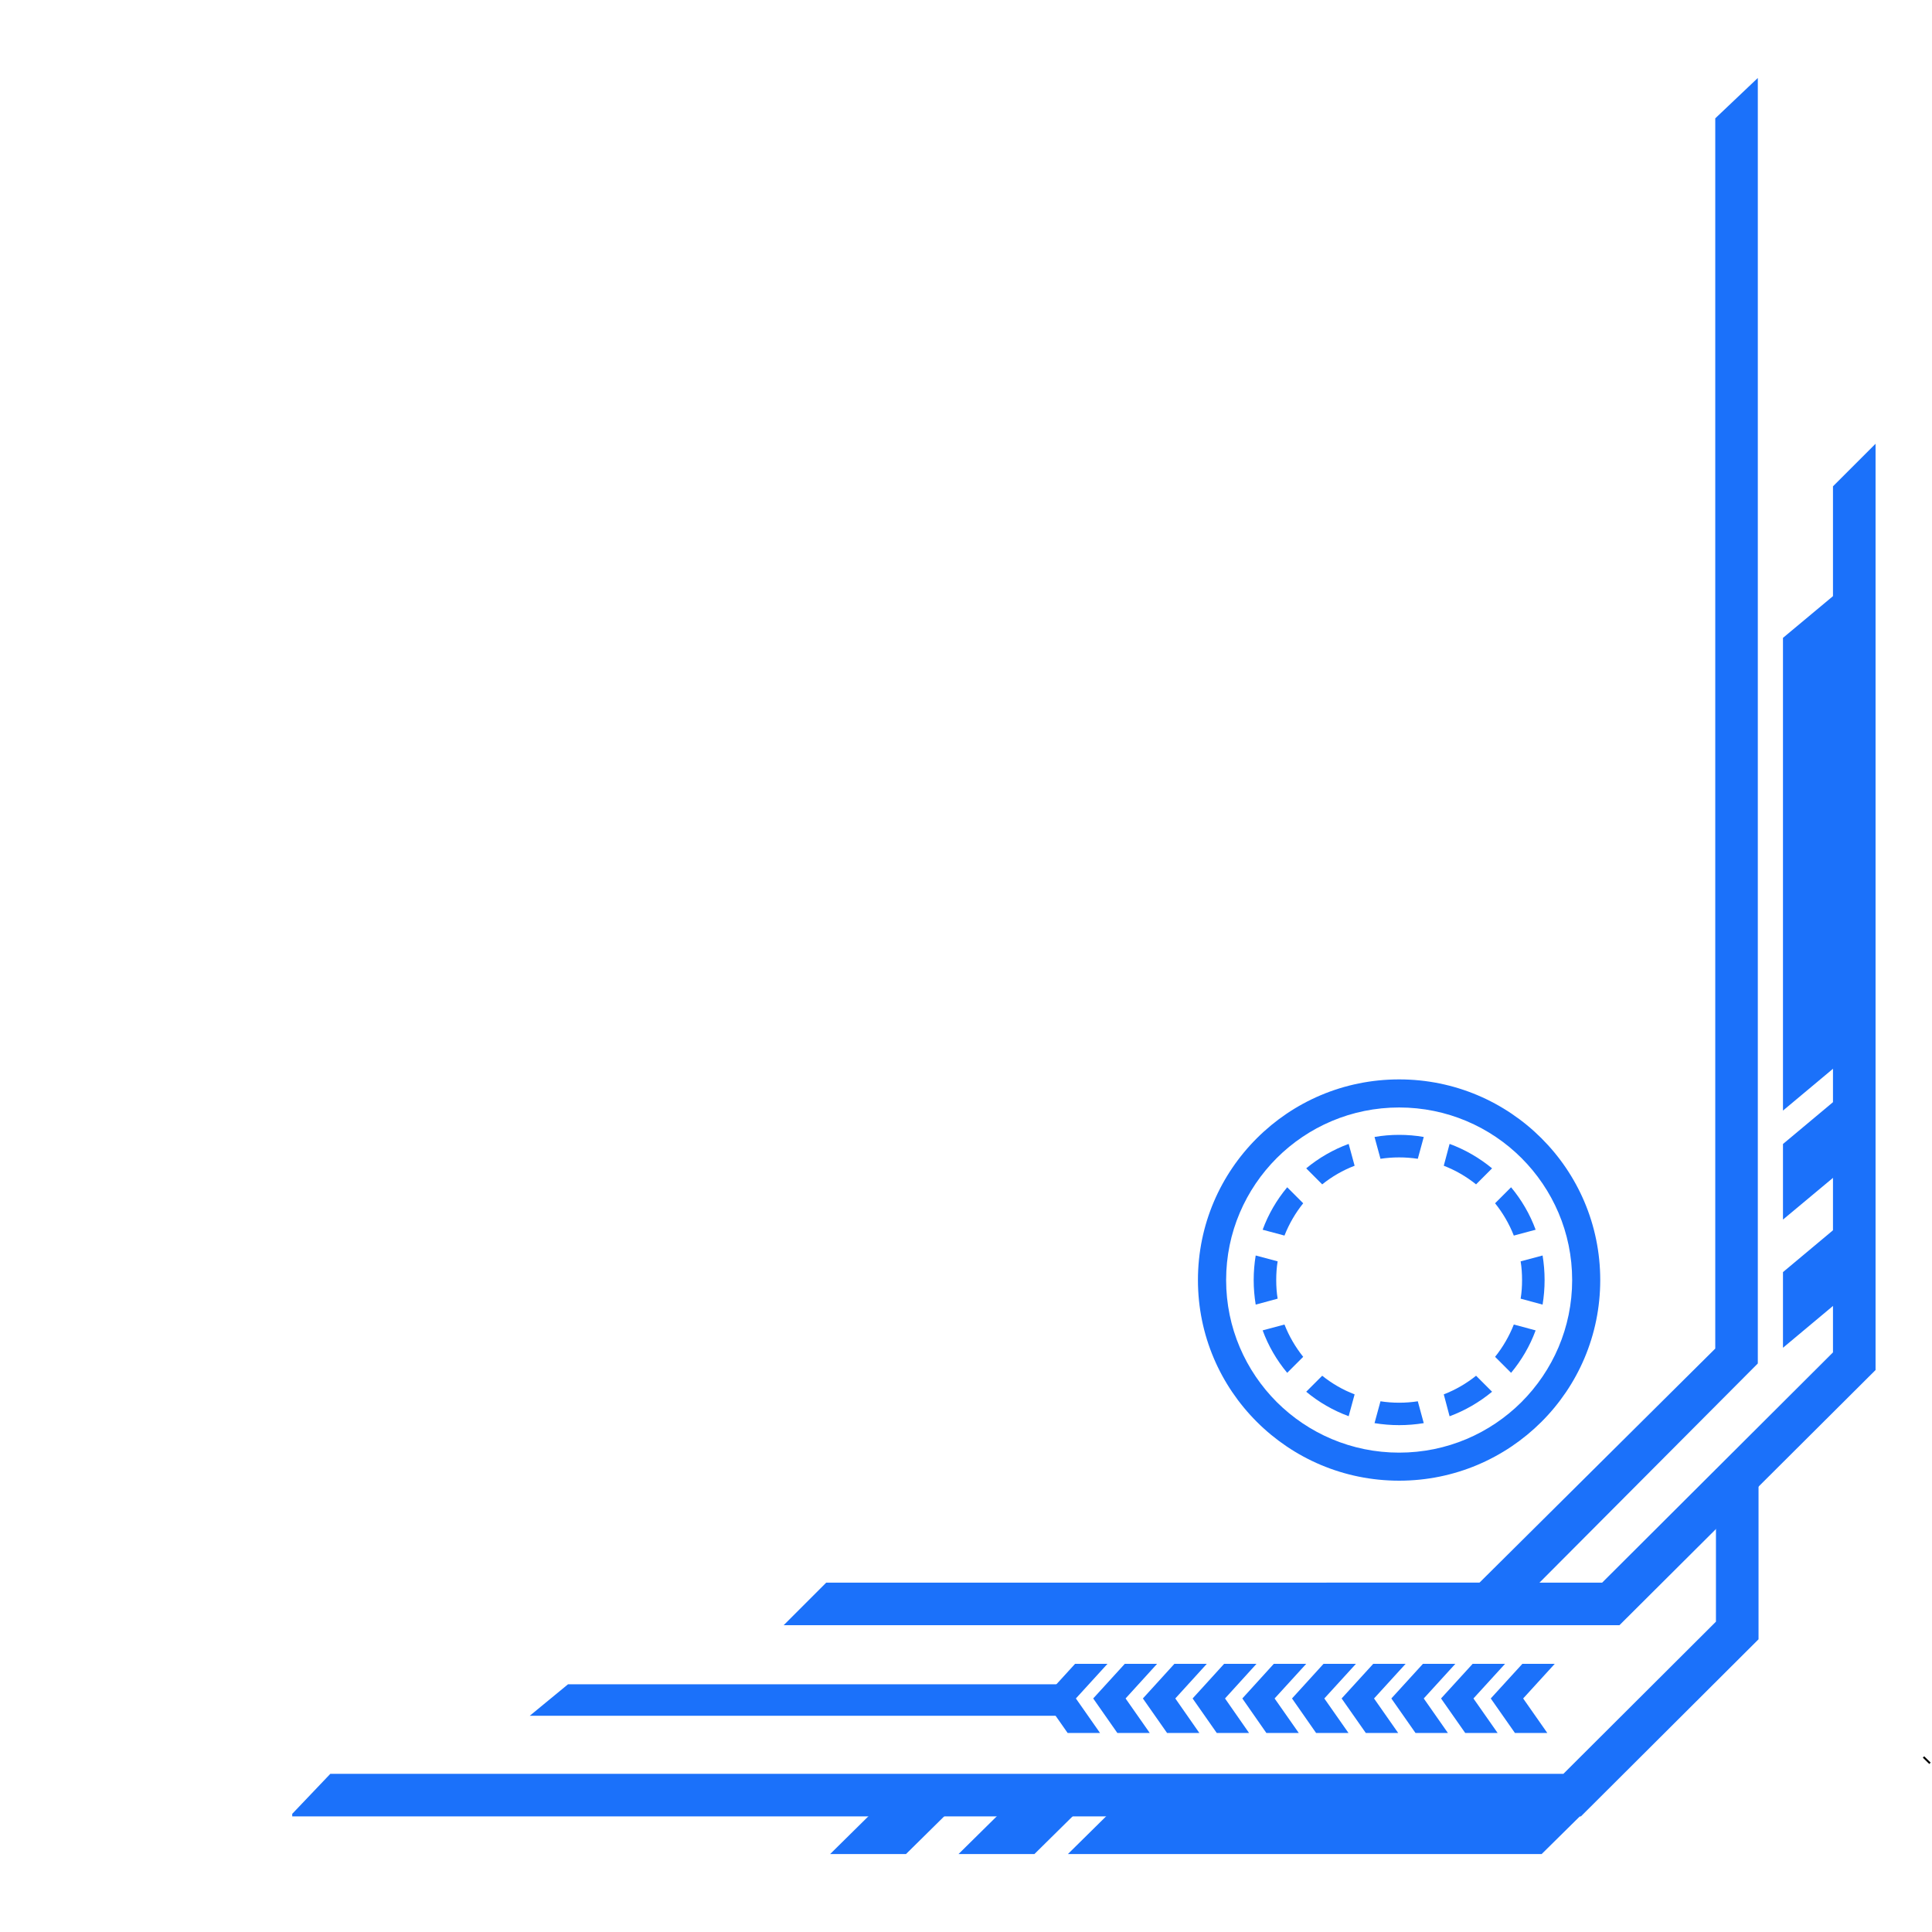
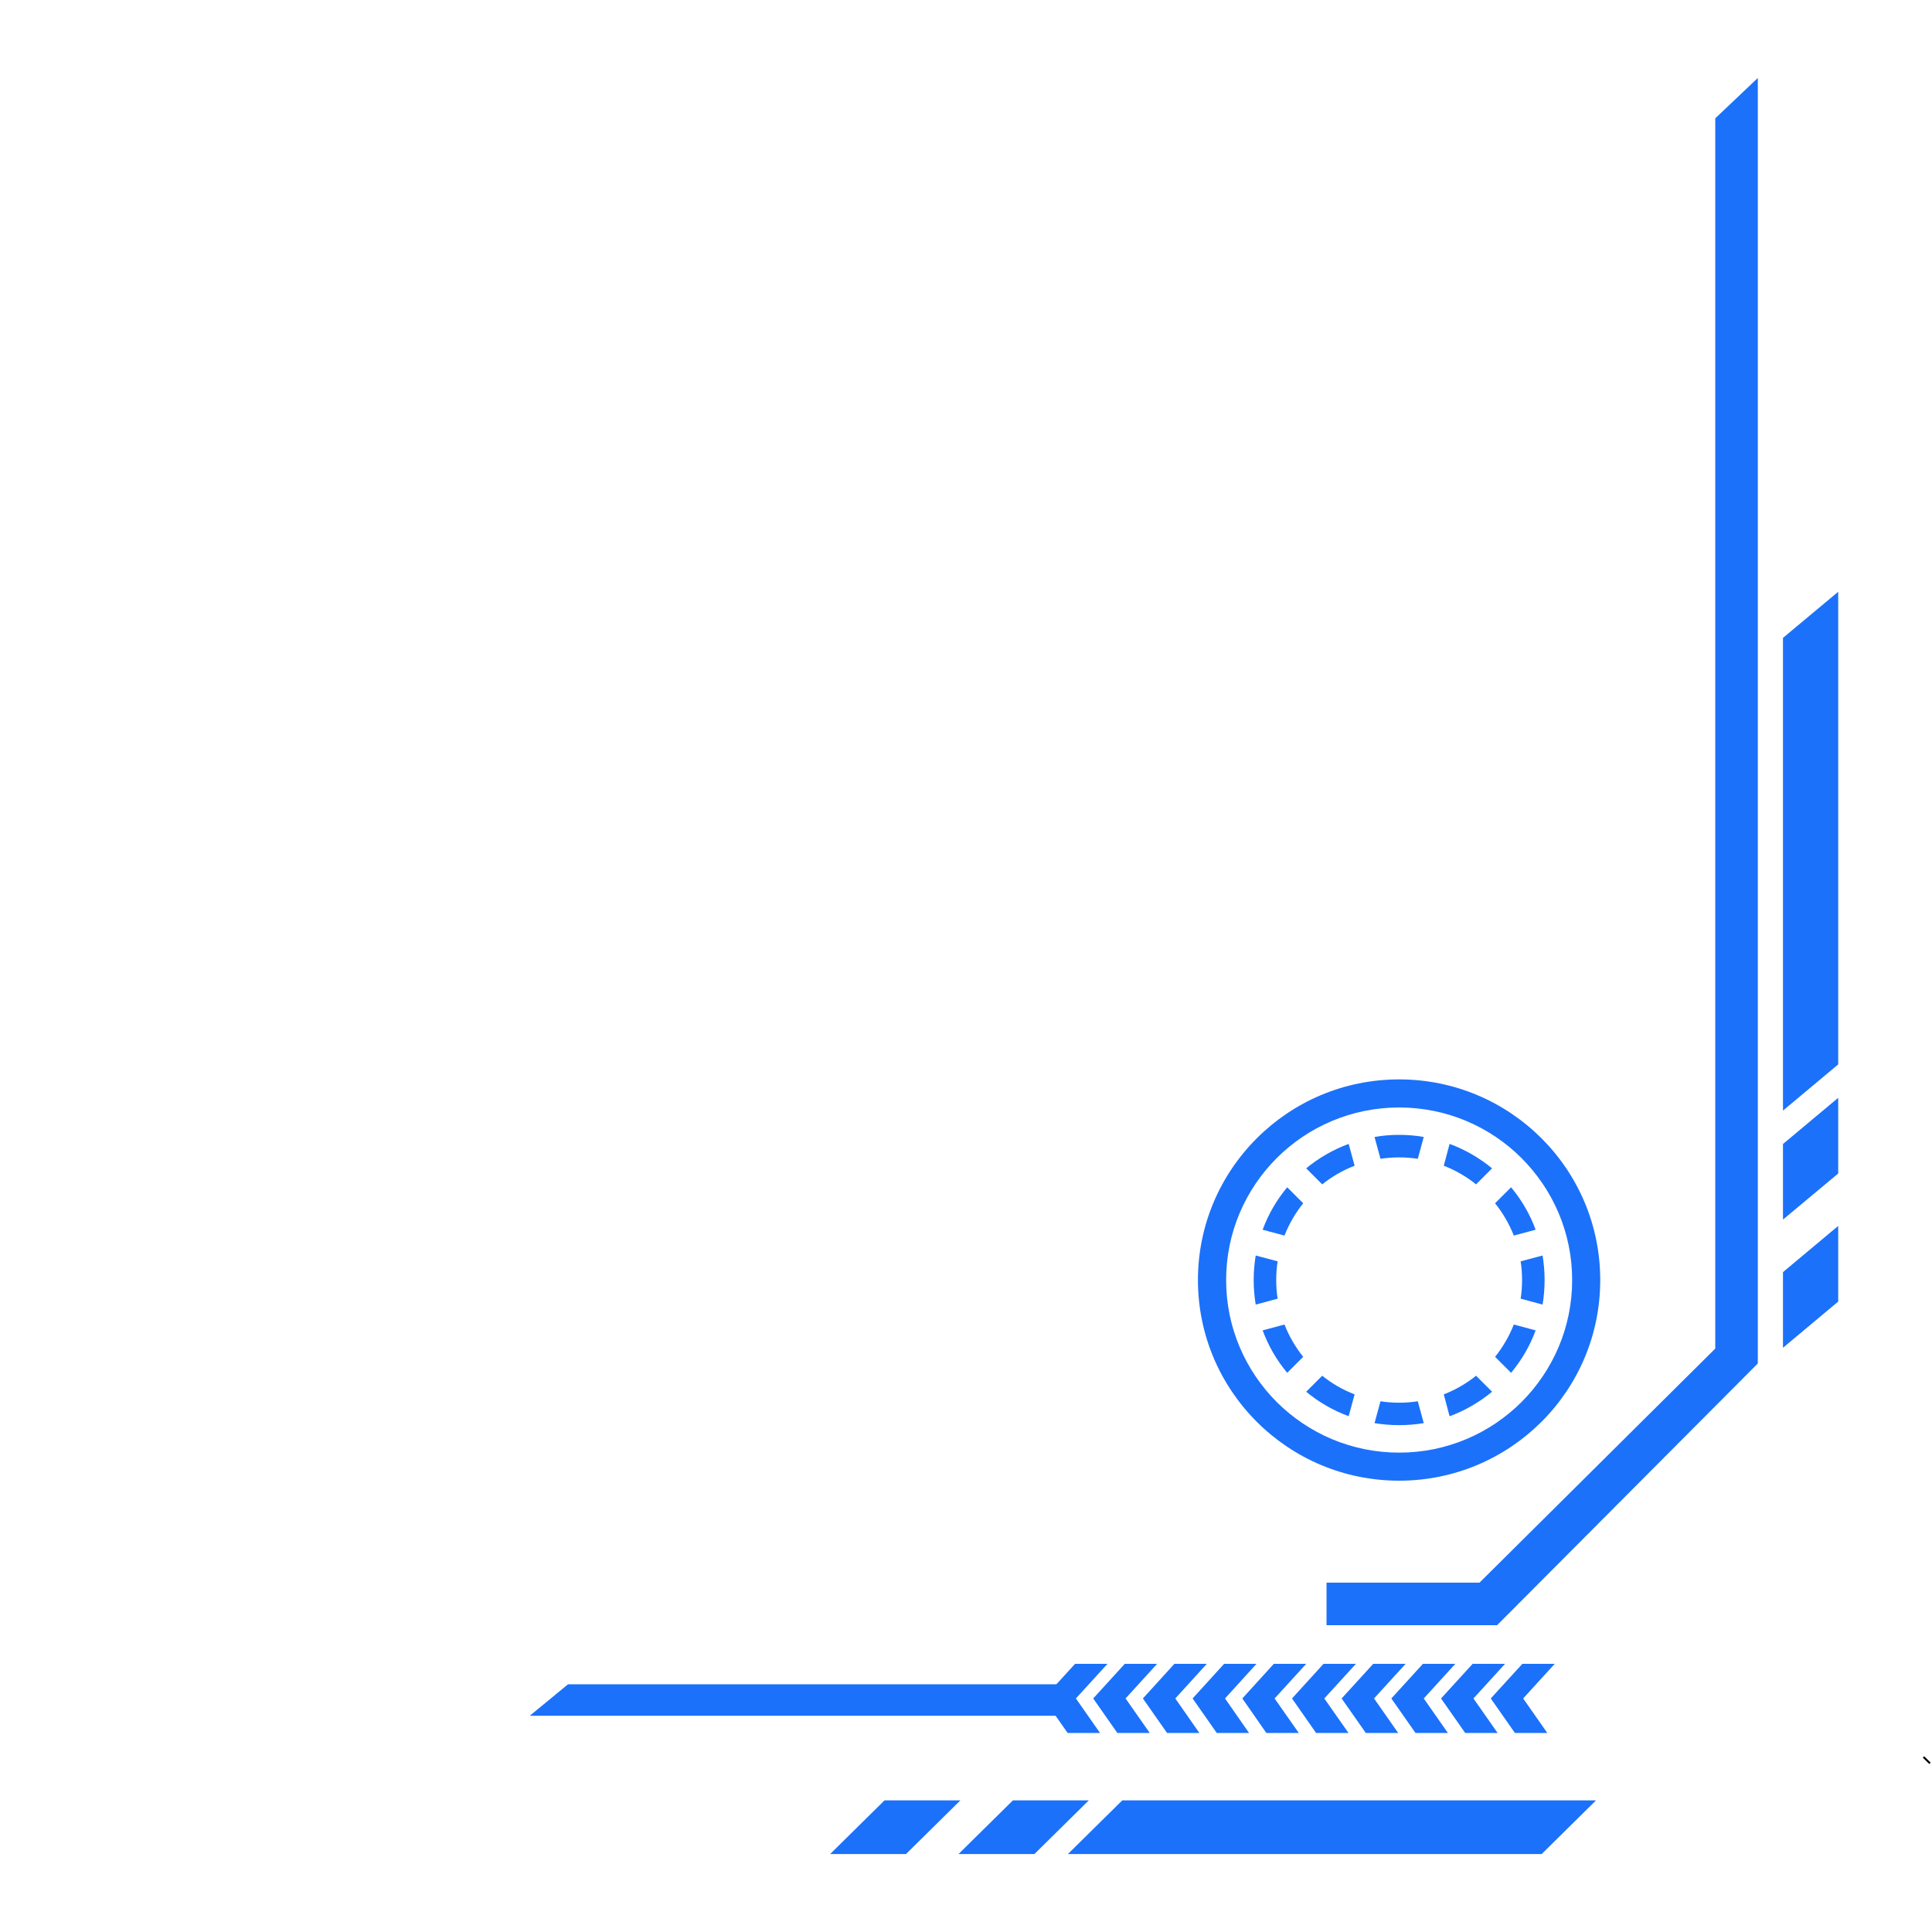
<svg xmlns="http://www.w3.org/2000/svg" width="100" zoomAndPan="magnify" viewBox="0 0 75 75" height="100" preserveAspectRatio="xMidYMid meet" version="1.0">
  <defs>
    <clipPath id="2d329b4ef8">
      <path d="M 11.344 57 L 69 57 L 69 71 L 11.344 71 Z M 11.344 57 " clip-rule="nonzero" />
    </clipPath>
    <clipPath id="c11cfe7662">
      <path d="M 51 3.02 L 69 3.02 L 69 64 L 51 64 Z M 51 3.02 " clip-rule="nonzero" />
    </clipPath>
    <clipPath id="85450ff760">
      <path d="M 74 67 L 74.988 67 L 74.988 69 L 74 69 Z M 74 67 " clip-rule="nonzero" />
    </clipPath>
    <clipPath id="1f0865d3a2">
      <path d="M 41 69 L 62 69 L 62 71.973 L 41 71.973 Z M 41 69 " clip-rule="nonzero" />
    </clipPath>
    <clipPath id="3058f0b339">
      <path d="M 37 69 L 43 69 L 43 71.973 L 37 71.973 Z M 37 69 " clip-rule="nonzero" />
    </clipPath>
    <clipPath id="eaa3fadb3a">
      <path d="M 32 69 L 38 69 L 38 71.973 L 32 71.973 Z M 32 69 " clip-rule="nonzero" />
    </clipPath>
  </defs>
-   <path fill="#1b71fa" d="M 72.809 17.227 L 72.809 53.184 L 62.867 63.09 L 30.422 63.09 L 32.074 61.438 L 62.195 61.438 L 71.156 52.5 L 71.156 18.879 Z M 72.809 17.227 " fill-opacity="1" fill-rule="nonzero" />
  <g clip-path="url(#2d329b4ef8)">
-     <path fill="#1b71fa" d="M 68.266 57.031 L 68.266 63.637 L 61.371 70.512 L 11.25 70.512 L 12.824 68.859 L 60.691 68.859 L 66.613 62.953 L 66.613 57.031 Z M 68.266 57.031 " fill-opacity="1" fill-rule="nonzero" />
-   </g>
+     </g>
  <path fill="#1b71fa" d="M 60.355 64.59 L 59.129 65.934 L 60.066 67.273 L 58.809 67.273 L 57.871 65.934 L 59.098 64.59 Z M 60.355 64.59 " fill-opacity="1" fill-rule="evenodd" />
  <path fill="#1b71fa" d="M 58.426 64.59 L 57.199 65.934 L 58.137 67.273 L 56.879 67.273 L 55.941 65.934 L 57.168 64.59 Z M 58.426 64.59 " fill-opacity="1" fill-rule="evenodd" />
  <path fill="#1b71fa" d="M 56.496 64.59 L 55.27 65.934 L 56.207 67.273 L 54.949 67.273 L 54.012 65.934 L 55.238 64.59 Z M 56.496 64.59 " fill-opacity="1" fill-rule="evenodd" />
  <path fill="#1b71fa" d="M 54.566 64.59 L 53.34 65.934 L 54.277 67.273 L 53.02 67.273 L 52.082 65.934 L 53.309 64.59 Z M 54.566 64.59 " fill-opacity="1" fill-rule="evenodd" />
  <path fill="#1b71fa" d="M 52.637 64.59 L 51.41 65.934 L 52.348 67.273 L 51.09 67.273 L 50.156 65.934 L 51.379 64.59 Z M 52.637 64.59 " fill-opacity="1" fill-rule="evenodd" />
-   <path fill="#1b71fa" d="M 50.707 64.59 L 49.48 65.934 L 50.418 67.273 L 49.16 67.273 L 48.227 65.934 L 49.449 64.59 Z M 50.707 64.59 " fill-opacity="1" fill-rule="evenodd" />
+   <path fill="#1b71fa" d="M 50.707 64.59 L 49.48 65.934 L 50.418 67.273 L 49.16 67.273 L 48.227 65.934 L 49.449 64.59 Z " fill-opacity="1" fill-rule="evenodd" />
  <path fill="#1b71fa" d="M 48.777 64.59 L 47.555 65.934 L 48.488 67.273 L 47.234 67.273 L 46.297 65.934 L 47.52 64.59 Z M 48.777 64.59 " fill-opacity="1" fill-rule="evenodd" />
  <path fill="#1b71fa" d="M 46.848 64.59 L 45.625 65.934 L 46.559 67.273 L 45.305 67.273 L 44.367 65.934 L 45.59 64.59 Z M 46.848 64.59 " fill-opacity="1" fill-rule="evenodd" />
  <path fill="#1b71fa" d="M 44.918 64.59 L 43.695 65.934 L 44.633 67.273 L 43.375 67.273 L 42.438 65.934 L 43.664 64.59 Z M 44.918 64.59 " fill-opacity="1" fill-rule="evenodd" />
  <path fill="#1b71fa" d="M 42.992 64.59 L 41.766 65.934 L 42.703 67.273 L 41.445 67.273 L 40.508 65.934 L 41.734 64.59 Z M 42.992 64.59 " fill-opacity="1" fill-rule="evenodd" />
  <path fill="#1b71fa" d="M 71.359 41.32 L 71.359 22.973 L 69.215 24.762 L 69.215 43.113 Z M 71.359 41.32 " fill-opacity="1" fill-rule="evenodd" />
  <path fill="#1b71fa" d="M 71.359 45.555 L 71.359 42.617 L 69.215 44.41 L 69.215 47.344 Z M 71.359 45.555 " fill-opacity="1" fill-rule="evenodd" />
  <path fill="#1b71fa" d="M 71.359 50.527 L 71.359 47.59 L 69.215 49.383 L 69.215 52.32 Z M 71.359 50.527 " fill-opacity="1" fill-rule="evenodd" />
  <g clip-path="url(#c11cfe7662)">
    <path fill="#1b71fa" d="M 51.496 63.09 L 58.117 63.09 L 68.238 52.93 L 68.238 3.027 L 66.586 4.594 L 66.586 52.352 L 57.434 61.438 L 51.496 61.438 Z M 51.496 63.09 " fill-opacity="1" fill-rule="nonzero" />
  </g>
  <g clip-path="url(#85450ff760)">
    <path stroke-linecap="butt" transform="matrix(-0.151, 0, 0, -0.15, 77.929, 75.58)" fill="none" stroke-linejoin="miter" d="M 19.92 47.527 L 21.581 49.165 " stroke="#000000" stroke-width="0.5" stroke-opacity="1" stroke-miterlimit="2.613" />
  </g>
  <path fill="#1b71fa" d="M 41.172 65.383 L 22.051 65.383 L 20.566 66.605 L 41.172 66.605 Z M 41.172 65.383 " fill-opacity="1" fill-rule="nonzero" />
  <g clip-path="url(#1f0865d3a2)">
    <path fill="#1b71fa" d="M 43.566 69.891 L 61.957 69.891 L 59.793 72.027 L 41.402 72.027 Z M 43.566 69.891 " fill-opacity="1" fill-rule="evenodd" />
  </g>
  <g clip-path="url(#3058f0b339)">
    <path fill="#1b71fa" d="M 39.32 69.891 L 42.266 69.891 L 40.102 72.027 L 37.156 72.027 Z M 39.32 69.891 " fill-opacity="1" fill-rule="evenodd" />
  </g>
  <g clip-path="url(#eaa3fadb3a)">
    <path fill="#1b71fa" d="M 34.336 69.891 L 37.281 69.891 L 35.117 72.027 L 32.172 72.027 Z M 34.336 69.891 " fill-opacity="1" fill-rule="evenodd" />
  </g>
  <path fill="#1b71fa" d="M 49.566 54.43 C 50.781 55.641 52.461 56.391 54.316 56.391 C 56.168 56.391 57.848 55.641 59.062 54.43 C 60.277 53.215 61.031 51.543 61.031 49.691 C 61.031 47.84 60.277 46.168 59.062 44.953 C 57.848 43.742 56.168 42.992 54.316 42.992 C 52.461 42.992 50.781 43.742 49.566 44.953 C 48.352 46.168 47.598 47.84 47.598 49.691 C 47.598 51.543 48.352 53.215 49.566 54.43 M 54.316 57.48 C 52.156 57.48 50.207 56.609 48.793 55.199 C 47.379 53.789 46.504 51.844 46.504 49.691 C 46.504 47.539 47.379 45.594 48.793 44.184 C 50.207 42.773 52.156 41.902 54.316 41.902 C 56.469 41.902 58.422 42.773 59.836 44.184 C 61.25 45.594 62.121 47.539 62.121 49.691 C 62.121 51.844 61.25 53.789 59.836 55.199 C 58.422 56.609 56.469 57.48 54.316 57.48 Z M 54.316 57.48 " fill-opacity="1" fill-rule="nonzero" />
  <path fill="#1b71fa" d="M 51.328 53.406 C 51.703 53.707 52.125 53.953 52.586 54.129 L 52.355 54.977 C 51.75 54.754 51.191 54.43 50.707 54.027 Z M 49.863 51.418 C 50.043 51.875 50.289 52.297 50.59 52.672 L 49.969 53.293 C 49.562 52.805 49.238 52.25 49.016 51.645 Z M 49.598 48.965 C 49.559 49.203 49.543 49.445 49.543 49.691 C 49.543 49.938 49.559 50.18 49.598 50.414 L 48.746 50.645 C 48.695 50.332 48.668 50.016 48.668 49.691 C 48.668 49.367 48.695 49.051 48.746 48.738 Z M 50.59 46.711 C 50.289 47.086 50.043 47.508 49.863 47.965 L 49.016 47.738 C 49.238 47.133 49.562 46.578 49.969 46.09 Z M 52.586 45.254 C 52.125 45.43 51.703 45.676 51.328 45.977 L 50.707 45.355 C 51.191 44.953 51.75 44.629 52.355 44.406 Z M 55.039 44.984 C 54.805 44.949 54.562 44.93 54.316 44.93 C 54.066 44.93 53.824 44.949 53.59 44.984 L 53.359 44.137 C 53.672 44.082 53.988 44.055 54.316 44.055 C 54.641 44.055 54.957 44.082 55.27 44.137 Z M 57.301 45.977 C 56.926 45.676 56.504 45.43 56.047 45.254 L 56.273 44.406 C 56.879 44.629 57.434 44.953 57.922 45.355 Z M 58.766 47.965 C 58.586 47.508 58.34 47.086 58.039 46.711 L 58.66 46.09 C 59.066 46.578 59.391 47.133 59.613 47.738 Z M 59.031 50.414 C 59.07 50.18 59.086 49.938 59.086 49.691 C 59.086 49.445 59.07 49.203 59.031 48.965 L 59.883 48.738 C 59.934 49.051 59.961 49.367 59.961 49.691 C 59.961 50.016 59.934 50.332 59.883 50.645 Z M 58.039 52.672 C 58.34 52.297 58.586 51.875 58.766 51.418 L 59.613 51.645 C 59.391 52.25 59.066 52.805 58.66 53.293 Z M 56.047 54.129 C 56.504 53.953 56.926 53.707 57.301 53.406 L 57.922 54.027 C 57.434 54.43 56.879 54.754 56.273 54.98 Z M 54.316 55.324 C 53.988 55.324 53.672 55.297 53.359 55.246 L 53.59 54.398 C 53.824 54.434 54.066 54.453 54.316 54.453 C 54.562 54.453 54.805 54.434 55.039 54.398 L 55.27 55.246 C 54.957 55.297 54.641 55.324 54.316 55.324 Z M 54.316 55.324 " fill-opacity="1" fill-rule="nonzero" />
</svg>